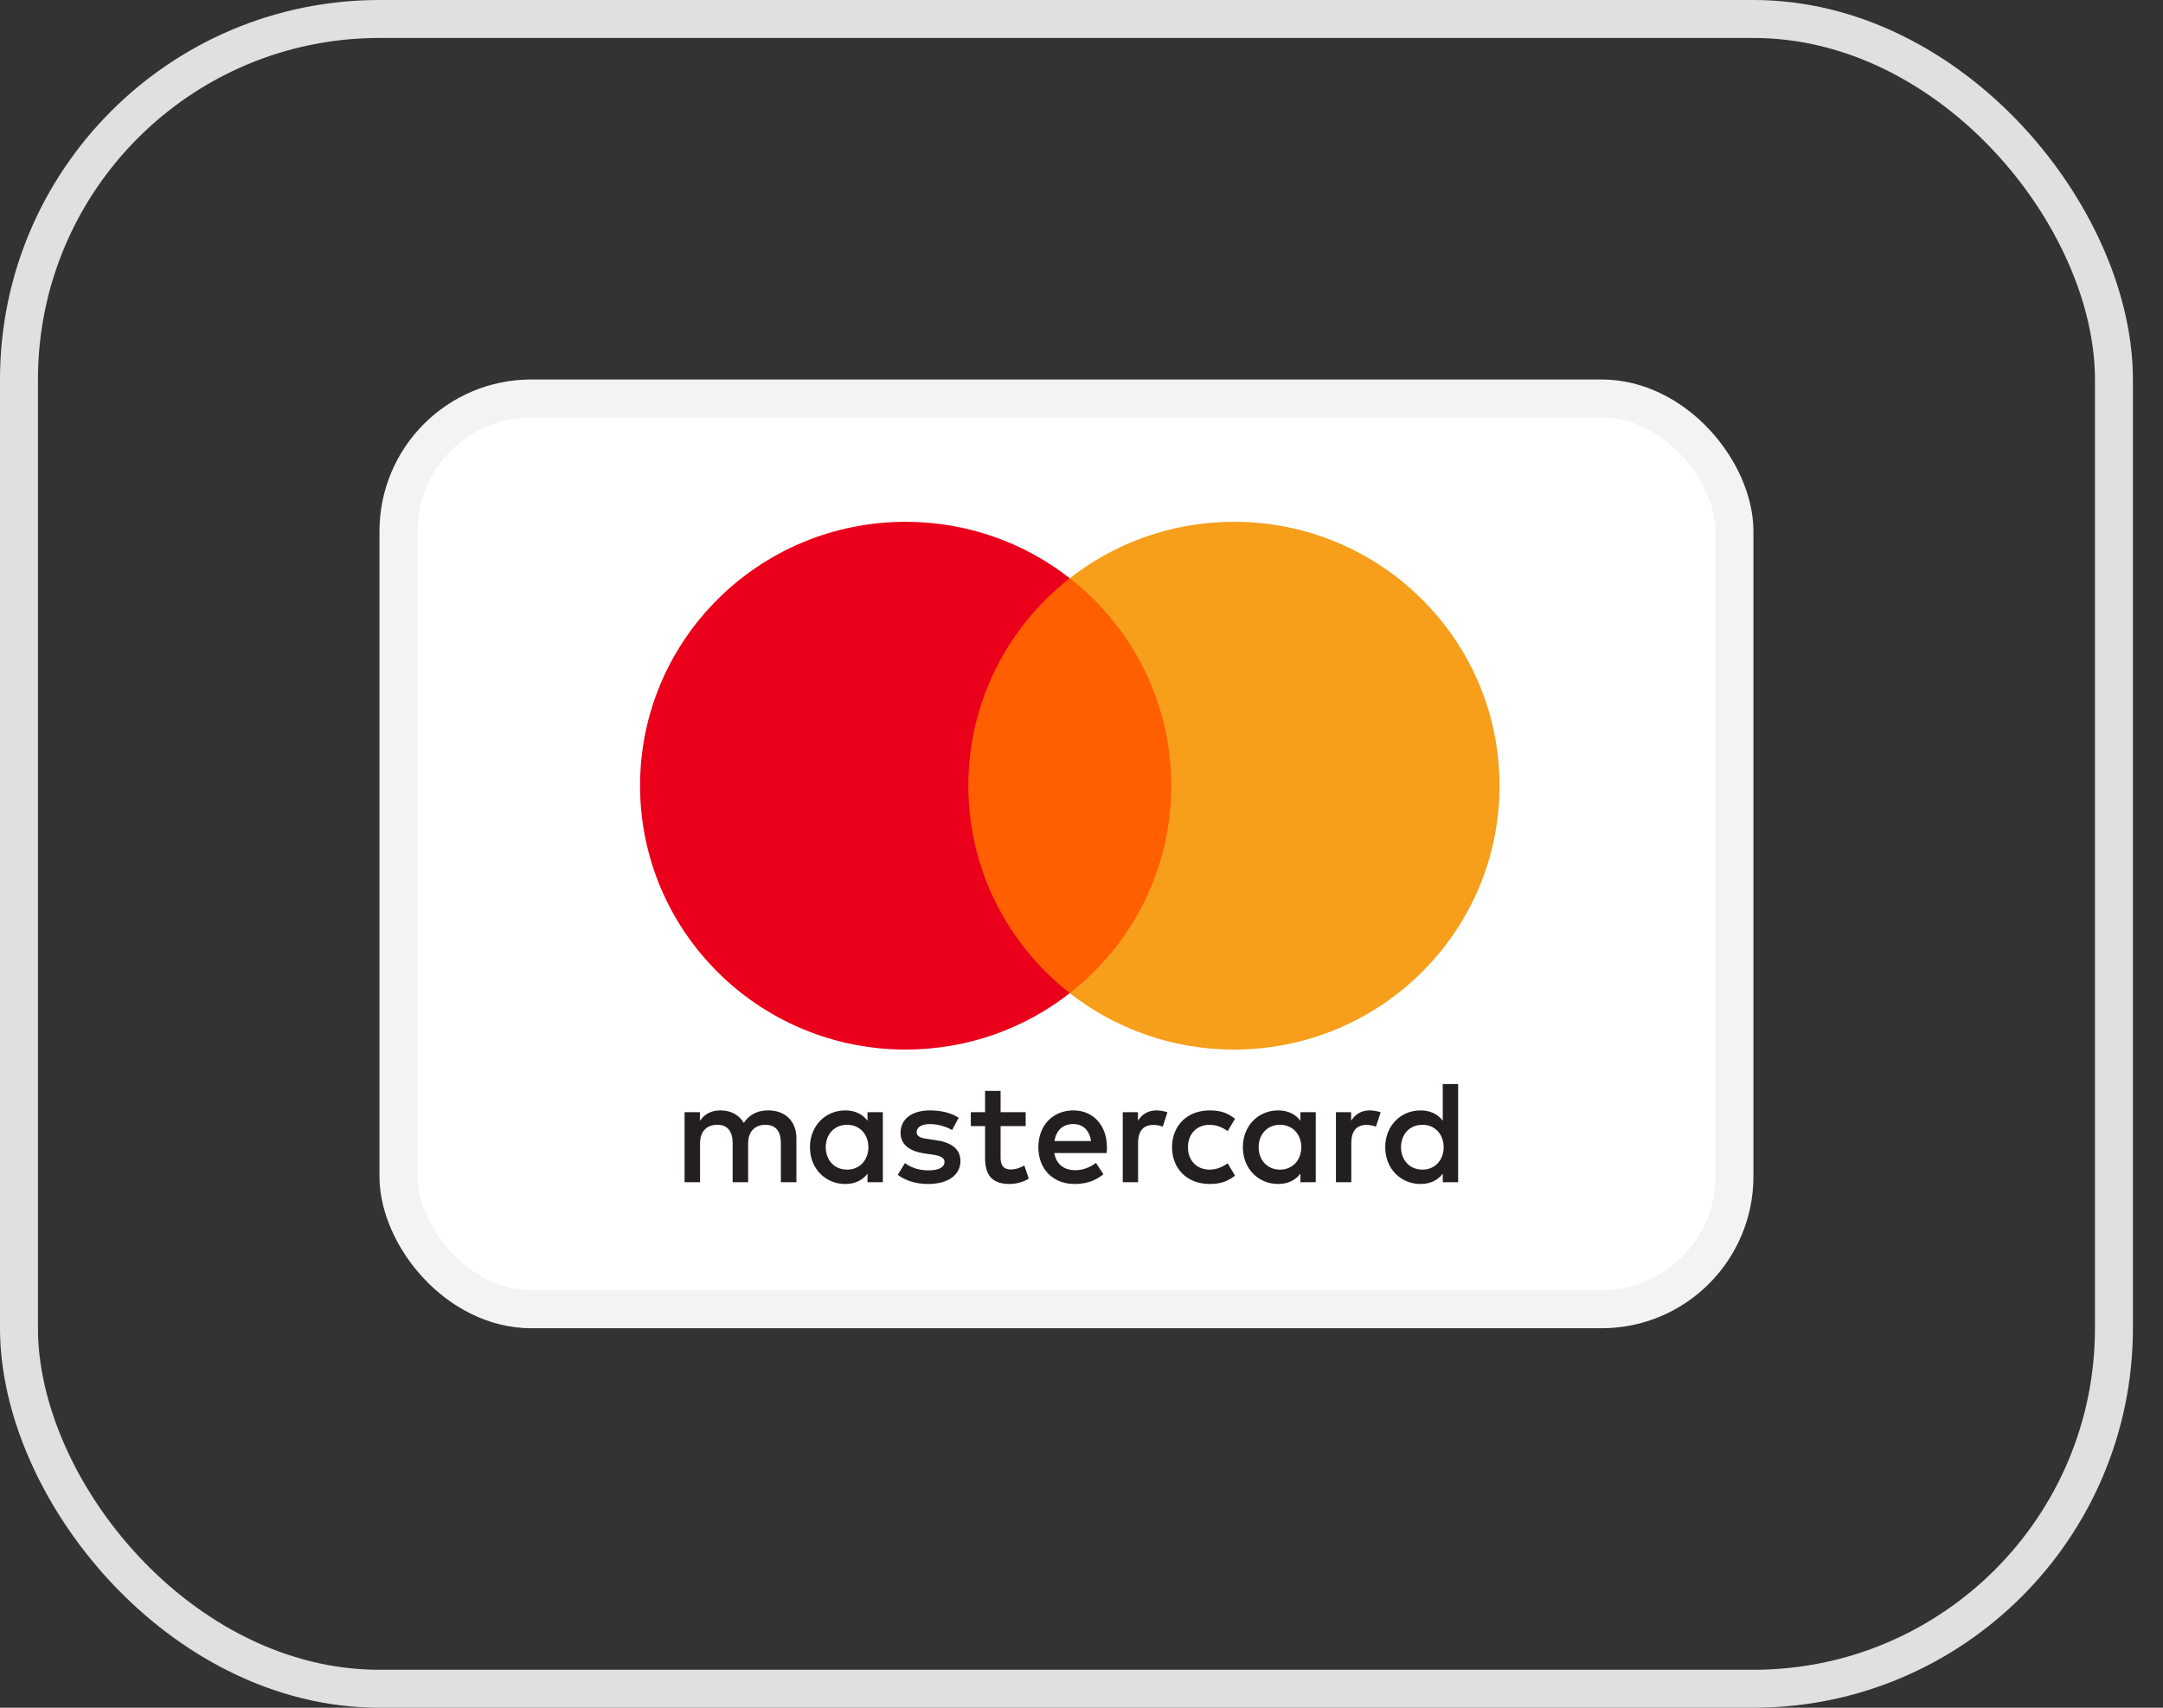
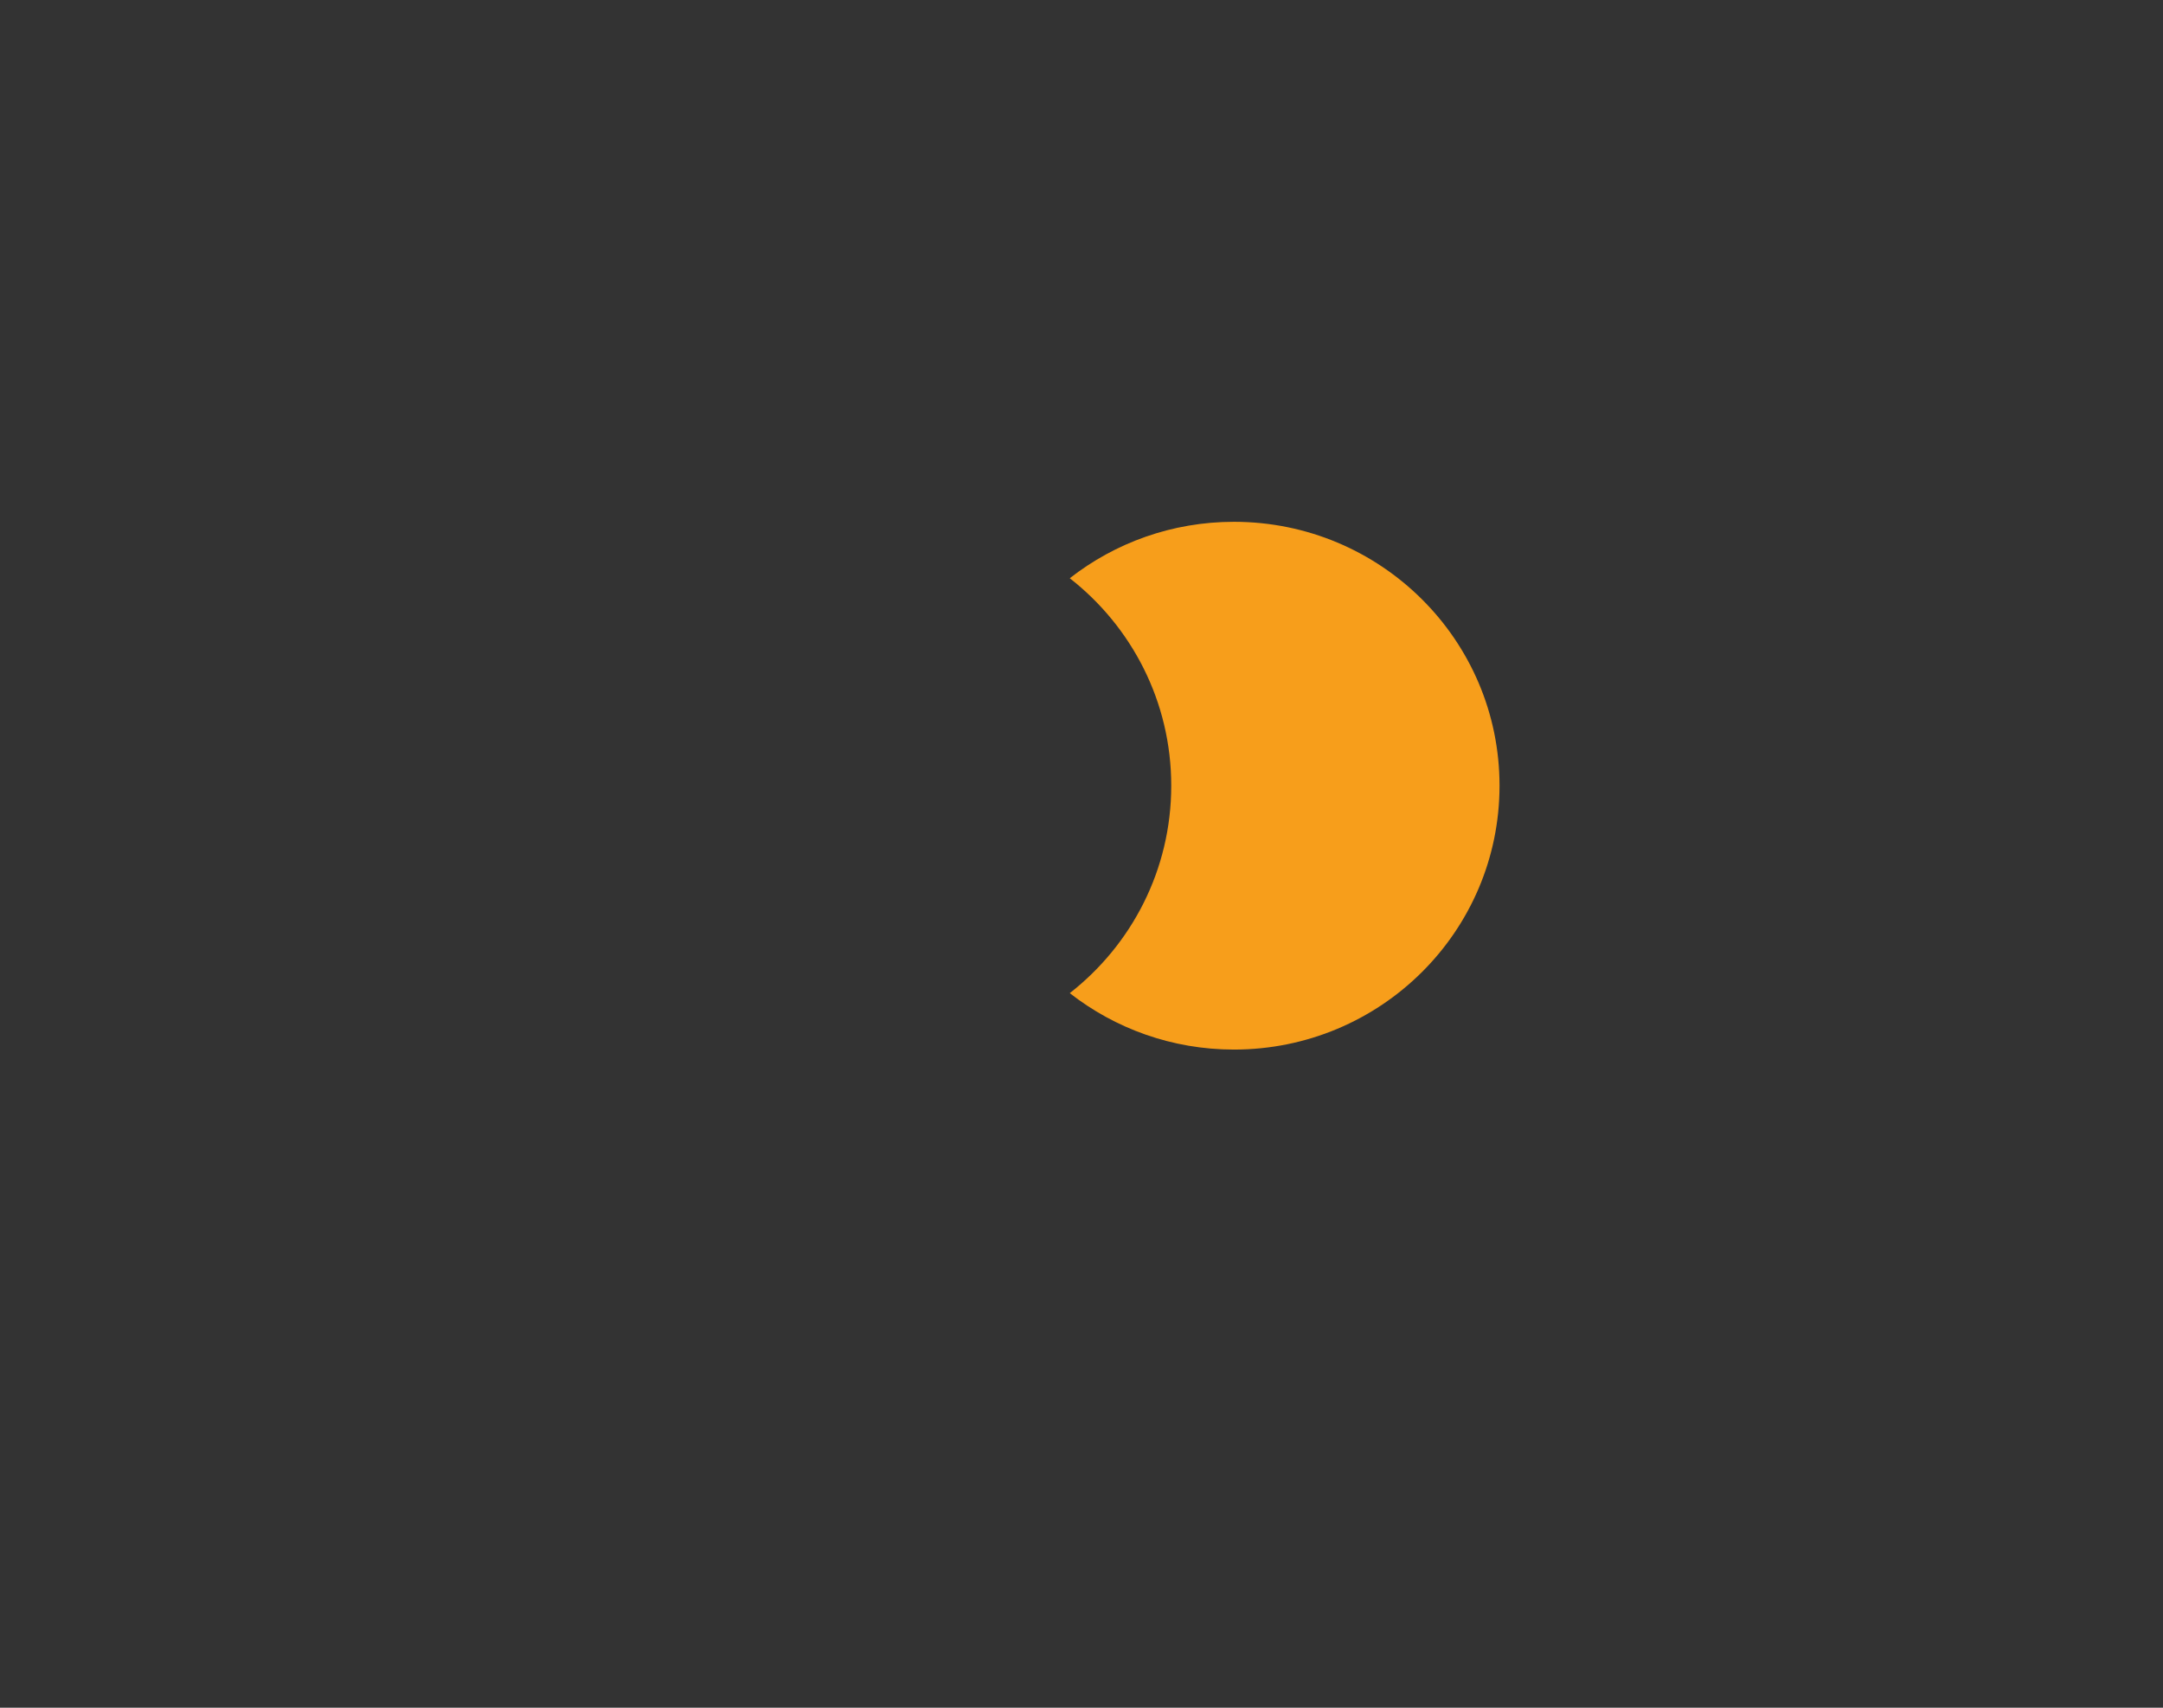
<svg xmlns="http://www.w3.org/2000/svg" width="57" height="45" viewBox="0 0 57 45" fill="none">
  <rect x="0" y="0" width="57" height="45" fill="#333333" stroke="none" />
-   <rect x="10.5" y="10.5" width="35.207" height="24" rx="3.5" fill="white" stroke="#F3F3F3" />
-   <path fill-rule="evenodd" clip-rule="evenodd" d="M23.265 29.307V30.23V31.153H22.861V30.928C22.733 31.095 22.538 31.199 22.274 31.199C21.753 31.199 21.344 30.794 21.344 30.23C21.344 29.666 21.753 29.26 22.274 29.26C22.538 29.26 22.733 29.364 22.861 29.531V29.307H23.265ZM22.324 29.639C21.974 29.639 21.76 29.905 21.76 30.23C21.76 30.554 21.974 30.821 22.324 30.821C22.658 30.821 22.884 30.566 22.884 30.23C22.884 29.894 22.658 29.639 22.324 29.639ZM36.92 30.23C36.92 29.905 37.134 29.639 37.484 29.639C37.818 29.639 38.044 29.894 38.044 30.23C38.044 30.566 37.818 30.821 37.484 30.821C37.134 30.821 36.92 30.554 36.92 30.23ZM38.425 28.565V30.23V31.153H38.02V30.928C37.892 31.095 37.698 31.199 37.433 31.199C36.912 31.199 36.504 30.794 36.504 30.23C36.504 29.666 36.912 29.26 37.433 29.26C37.698 29.26 37.892 29.364 38.02 29.531V28.565H38.425ZM28.281 29.62C28.541 29.62 28.708 29.782 28.751 30.067H27.787C27.83 29.801 27.993 29.62 28.281 29.62ZM27.363 30.23C27.363 29.654 27.744 29.26 28.289 29.26C28.809 29.26 29.167 29.654 29.171 30.23C29.171 30.284 29.167 30.334 29.163 30.384H27.783C27.841 30.716 28.079 30.836 28.339 30.836C28.526 30.836 28.724 30.766 28.88 30.643L29.078 30.941C28.852 31.13 28.596 31.199 28.316 31.199C27.76 31.199 27.363 30.817 27.363 30.23ZM33.168 30.23C33.168 29.905 33.382 29.639 33.732 29.639C34.066 29.639 34.292 29.894 34.292 30.23C34.292 30.566 34.066 30.821 33.732 30.821C33.382 30.821 33.168 30.554 33.168 30.23ZM34.673 29.307V30.23V31.153H34.269V30.928C34.14 31.095 33.946 31.199 33.681 31.199C33.16 31.199 32.752 30.794 32.752 30.23C32.752 29.666 33.16 29.26 33.681 29.26C33.946 29.26 34.14 29.364 34.269 29.531V29.307H34.673ZM30.886 30.23C30.886 30.79 31.278 31.199 31.877 31.199C32.157 31.199 32.344 31.137 32.546 30.979L32.352 30.654C32.2 30.763 32.041 30.821 31.865 30.821C31.543 30.817 31.305 30.585 31.305 30.23C31.305 29.874 31.543 29.643 31.865 29.639C32.041 29.639 32.2 29.697 32.352 29.805L32.546 29.48C32.344 29.322 32.157 29.26 31.877 29.26C31.278 29.26 30.886 29.669 30.886 30.23ZM35.606 29.531C35.711 29.369 35.862 29.26 36.096 29.26C36.178 29.26 36.294 29.276 36.384 29.311L36.259 29.689C36.173 29.654 36.088 29.643 36.006 29.643C35.742 29.643 35.61 29.812 35.61 30.118V31.153H35.205V29.307H35.606V29.531ZM25.264 29.453C25.069 29.326 24.801 29.26 24.506 29.26C24.035 29.26 23.732 29.484 23.732 29.851C23.732 30.152 23.957 30.338 24.373 30.396L24.564 30.423C24.786 30.454 24.89 30.512 24.89 30.616C24.89 30.759 24.742 30.84 24.466 30.84C24.187 30.84 23.985 30.751 23.848 30.647L23.658 30.959C23.88 31.122 24.159 31.199 24.462 31.199C24.999 31.199 25.31 30.948 25.31 30.597C25.31 30.272 25.066 30.102 24.661 30.044L24.471 30.017C24.296 29.994 24.155 29.959 24.155 29.836C24.155 29.701 24.288 29.62 24.509 29.62C24.746 29.62 24.976 29.708 25.089 29.778L25.264 29.453ZM29.988 29.531C30.092 29.369 30.244 29.26 30.477 29.26C30.559 29.26 30.676 29.276 30.765 29.311L30.641 29.689C30.555 29.654 30.47 29.643 30.388 29.643C30.124 29.643 29.991 29.812 29.991 30.118V31.153H29.587V29.307H29.988V29.531ZM27.029 29.307H26.368V28.747H25.959V29.307H25.583V29.674H25.959V30.516C25.959 30.944 26.127 31.199 26.605 31.199C26.78 31.199 26.982 31.145 27.11 31.056L26.994 30.712C26.873 30.782 26.741 30.817 26.636 30.817C26.434 30.817 26.368 30.693 26.368 30.508V29.674H27.029V29.307ZM20.987 29.994V31.153H20.578V30.125C20.578 29.812 20.446 29.639 20.17 29.639C19.902 29.639 19.715 29.809 19.715 30.129V31.153H19.307V30.125C19.307 29.812 19.171 29.639 18.903 29.639C18.627 29.639 18.448 29.809 18.448 30.129V31.153H18.04V29.307H18.444V29.534C18.596 29.318 18.79 29.26 18.988 29.26C19.272 29.26 19.474 29.384 19.602 29.589C19.774 29.33 20.018 29.256 20.256 29.26C20.707 29.264 20.987 29.558 20.987 29.994Z" fill="#231F20" />
-   <path d="M31.254 26.17H25.13V15.236H31.254V26.17Z" fill="#FF5F00" />
-   <path d="M25.518 20.703C25.518 18.485 26.563 16.51 28.191 15.237C27.001 14.306 25.498 13.75 23.866 13.75C20 13.75 16.867 16.863 16.867 20.703C16.867 24.544 20 27.657 23.866 27.657C25.498 27.657 27.001 27.101 28.191 26.17C26.563 24.897 25.518 22.921 25.518 20.703Z" fill="#EB001B" />
  <path d="M39.516 20.703C39.516 24.544 36.383 27.657 32.517 27.657C30.885 27.657 29.382 27.101 28.191 26.17C29.82 24.897 30.865 22.921 30.865 20.703C30.865 18.485 29.82 16.51 28.191 15.237C29.382 14.306 30.885 13.75 32.517 13.75C36.383 13.75 39.516 16.863 39.516 20.703Z" fill="#F79E1B" />
-   <rect x="0.5" y="0.5" width="55.207" height="44" rx="9.5" stroke="#E0E0E0" />
</svg>